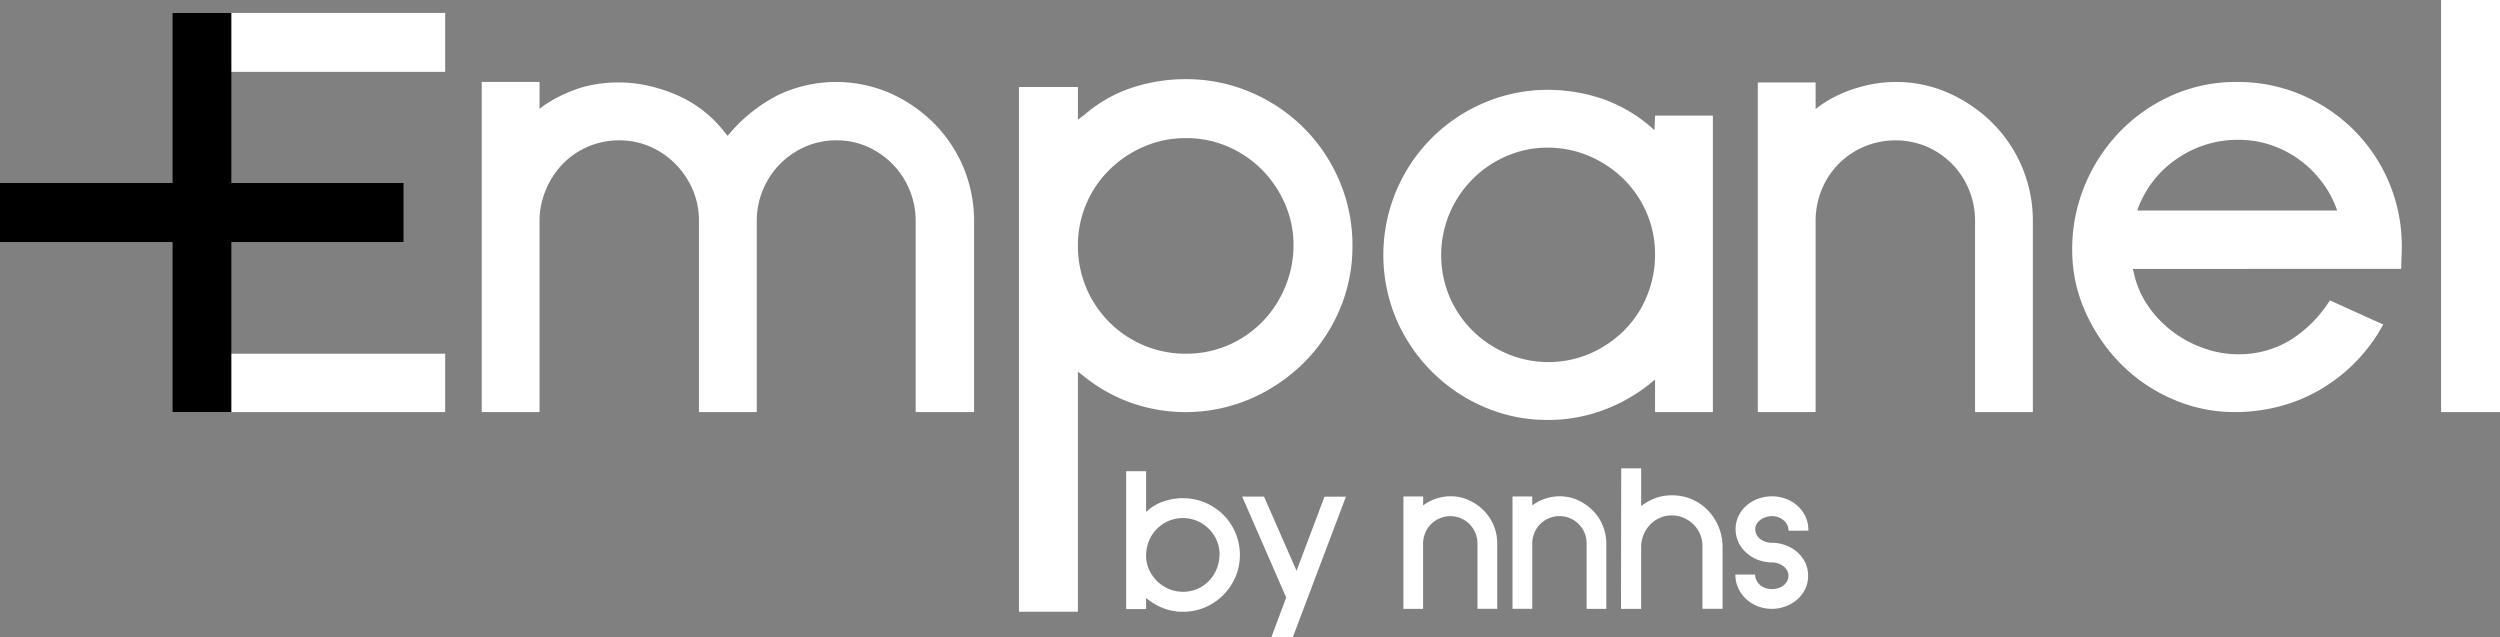
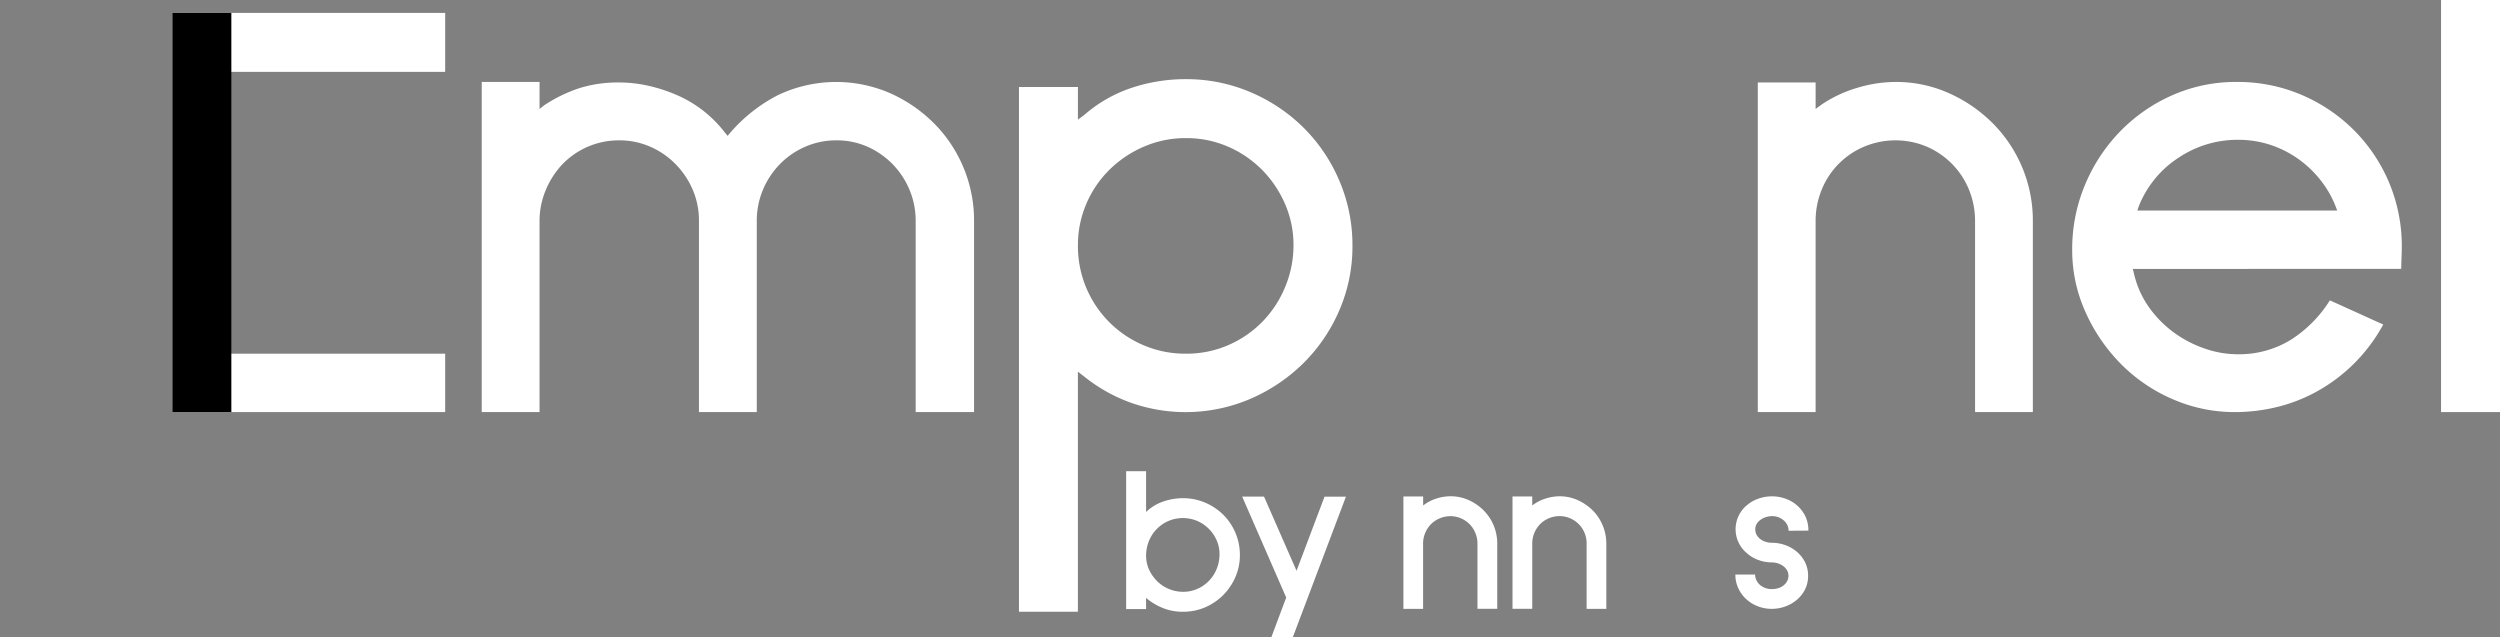
<svg xmlns="http://www.w3.org/2000/svg" width="235.495" height="60.037" viewBox="0 0 235.495 60.037">
  <rect x="0" y="0" width="235.495" height="60.037" fill="#808080" stroke="none" />
  <g id="Group_8" data-name="Group 8" transform="translate(-235.505 166)">
    <g id="Group_3" data-name="Group 3" transform="translate(251.74 -166)">
-       <path id="Path_1" data-name="Path 1" d="M3.684.276h25.7V5.829H9.184V16.353H25.477v5.5H9.184V32.377h20.2v5.5H3.684Z" transform="translate(-3.684 0.94)" fill="#fff" />
+       <path id="Path_1" data-name="Path 1" d="M3.684.276h25.7V5.829H9.184V16.353v5.5H9.184V32.377h20.2v5.5H3.684Z" transform="translate(-3.684 0.94)" fill="#fff" />
      <path id="Path_2" data-name="Path 2" d="M10.3,1.752h5.447V4.29l.476-.37A13.981,13.981,0,0,1,19.5,2.334,12.224,12.224,0,0,1,23.253,1.8a12.542,12.542,0,0,1,2.776.317,14.939,14.939,0,0,1,2.724.9A11.417,11.417,0,0,1,33.2,6.512l.264.317.264-.317a14.983,14.983,0,0,1,4.469-3.517A12.754,12.754,0,0,1,48.77,2.81a13.745,13.745,0,0,1,4.125,2.829,12.987,12.987,0,0,1,3.781,9.228V32.848h-5.5V14.867a7.522,7.522,0,0,0-.582-2.962A7.724,7.724,0,0,0,49.008,9.5,7.633,7.633,0,0,0,46.654,7.86a7.056,7.056,0,0,0-2.935-.608,7.239,7.239,0,0,0-2.962.608A7.547,7.547,0,0,0,38.378,9.5a7.725,7.725,0,0,0-1.587,2.406,7.522,7.522,0,0,0-.582,2.962V32.848H30.762V14.867a7.369,7.369,0,0,0-.608-3.014,7.871,7.871,0,0,0-1.639-2.406,7.581,7.581,0,0,0-2.38-1.613,7.2,7.2,0,0,0-2.882-.582,7.359,7.359,0,0,0-5.421,2.327A7.91,7.91,0,0,0,16.3,12.012a7.557,7.557,0,0,0-.555,2.856V32.848H10.3Z" transform="translate(18.843 5.969)" fill="#fff" />
      <path id="Path_3" data-name="Path 3" d="M21.78,2.432h5.553V5.5l.582-.423a13.06,13.06,0,0,1,4.469-2.565,16.032,16.032,0,0,1,5.1-.82,15.357,15.357,0,0,1,6.082,1.216,15.909,15.909,0,0,1,5,3.332,15.656,15.656,0,0,1,3.385,5A15.393,15.393,0,0,1,53.193,17.4a15.075,15.075,0,0,1-1.243,6.082,15.736,15.736,0,0,1-3.385,4.971,16.288,16.288,0,0,1-5,3.358,15.5,15.5,0,0,1-11.132.4,15.237,15.237,0,0,1-4.416-2.433l-.687-.529V51.857H21.78ZM37.487,7.245a9.831,9.831,0,0,0-3.913.793,10.509,10.509,0,0,0-3.252,2.168,9.974,9.974,0,0,0-2.195,3.226,9.831,9.831,0,0,0-.793,3.913,10.109,10.109,0,0,0,6.188,9.413,9.962,9.962,0,0,0,3.966.793,9.858,9.858,0,0,0,4.1-.846,10.08,10.08,0,0,0,3.226-2.274A10.3,10.3,0,0,0,46.9,21.154a10.165,10.165,0,0,0,.74-3.808,9.643,9.643,0,0,0-.793-3.887,10.506,10.506,0,0,0-2.142-3.2,10.234,10.234,0,0,0-3.2-2.195A9.814,9.814,0,0,0,37.487,7.245Z" transform="translate(57.97 5.765)" fill="#fff" />
-       <path id="Path_4" data-name="Path 4" d="M60.611,32.276H55.164V29.208l-.582.476a15.644,15.644,0,0,1-4.442,2.459,14.77,14.77,0,0,1-5.024.873,15.019,15.019,0,0,1-6.108-1.243,15.751,15.751,0,0,1-8.25-8.329,15.575,15.575,0,0,1,.026-12,15.515,15.515,0,0,1,8.276-8.3A15.167,15.167,0,0,1,45.116,1.92a16.112,16.112,0,0,1,5.236.9A14.174,14.174,0,0,1,54.635,5.3l.476.423.053-1.375h5.447ZM55.164,17.468a9.814,9.814,0,0,0-.82-4.019,10.018,10.018,0,0,0-2.221-3.2A10.446,10.446,0,0,0,48.9,8.134a9.8,9.8,0,0,0-3.834-.767,9.642,9.642,0,0,0-3.887.793,10.171,10.171,0,0,0-5.368,5.394,10.157,10.157,0,0,0,.026,7.933,10.018,10.018,0,0,0,2.221,3.2A10.446,10.446,0,0,0,41.282,26.8a9.967,9.967,0,0,0,7.853-.079,10.61,10.61,0,0,0,3.2-2.221,9.7,9.7,0,0,0,2.089-3.226A10.165,10.165,0,0,0,55.164,17.468Z" transform="translate(84.504 6.542)" fill="#fff" />
      <path id="Path_5" data-name="Path 5" d="M37.572,1.8h5.447V4.29l.582-.423a12.063,12.063,0,0,1,3.332-1.56,12.488,12.488,0,0,1,3.6-.555,12.177,12.177,0,0,1,5.05,1.058A13.745,13.745,0,0,1,59.7,5.639a12.987,12.987,0,0,1,3.781,9.228V32.848H58.038V14.867a7.716,7.716,0,0,0-.582-2.988,7.426,7.426,0,0,0-1.613-2.433,7.581,7.581,0,0,0-2.38-1.613,7.629,7.629,0,0,0-5.844,0A7.414,7.414,0,0,0,43.6,11.879a7.716,7.716,0,0,0-.582,2.988V32.848H37.572Z" transform="translate(111.774 5.969)" fill="#fff" />
      <path id="Path_6" data-name="Path 6" d="M50,19.363l.106.423a8.942,8.942,0,0,0,1.428,3.2,10.4,10.4,0,0,0,2.353,2.38A10.871,10.871,0,0,0,56.8,26.872a9.443,9.443,0,0,0,3.041.529,9.315,9.315,0,0,0,5.024-1.349,11.866,11.866,0,0,0,3.7-3.728L73.59,24.6a15.791,15.791,0,0,1-6.373,6.373A15.234,15.234,0,0,1,63.463,32.4a16.859,16.859,0,0,1-3.834.45,14.592,14.592,0,0,1-5.87-1.216A15.44,15.44,0,0,1,48.867,28.3a16.48,16.48,0,0,1-3.332-4.892,14.145,14.145,0,0,1-1.243-5.844,15.653,15.653,0,0,1,1.19-6.082,16.085,16.085,0,0,1,3.279-5.024,15.65,15.65,0,0,1,4.918-3.438,14.75,14.75,0,0,1,6.108-1.269A15.3,15.3,0,0,1,65.9,2.968,15.673,15.673,0,0,1,70.84,6.3a15.433,15.433,0,0,1,4.5,11q0,.317-.026,1t-.026,1.058ZM69.095,13.44a9.616,9.616,0,0,0-1.322-2.327,10.208,10.208,0,0,0-2.01-1.983,9.953,9.953,0,0,0-2.644-1.4A9.692,9.692,0,0,0,59.84,7.2a10,10,0,0,0-5.5,1.666,9.729,9.729,0,0,0-3.808,4.68l-.106.317H69.254Z" transform="translate(134.67 5.969)" fill="#fff" />
      <path id="Path_7" data-name="Path 7" d="M52.176,38.817V0h5.553V38.817Z" transform="translate(161.531)" fill="#fff" />
    </g>
    <g id="Group_2" data-name="Group 2" transform="translate(235.505 -164.784)">
      <path id="Path_8" data-name="Path 8" d="M3.684,37.877V.276H9.241v37.6Z" transform="translate(12.552 -0.276)" />
-       <path id="Path_9" data-name="Path 9" d="M38.028,9.469H0V3.912H38.028Z" transform="translate(0 12.112)" />
    </g>
    <g id="Group_1" data-name="Group 1" transform="translate(341.587 -121.885)">
      <path id="Path_10" data-name="Path 10" d="M25.948,10.071v3.843l.181-.163a4.342,4.342,0,0,1,1.551-.859,5.724,5.724,0,0,1,1.728-.278,5.348,5.348,0,0,1,2.085.414,5.443,5.443,0,0,1,1.714,1.137,5.336,5.336,0,0,1,1.578,3.8,5.143,5.143,0,0,1-.423,2.076,5.478,5.478,0,0,1-1.155,1.706A5.4,5.4,0,0,1,31.5,22.9a5.283,5.283,0,0,1-2.071.414,5.033,5.033,0,0,1-1.714-.282,5.7,5.7,0,0,1-1.534-.837l-.234-.181v1.044H24.071V10.071Zm0,8.008a3.2,3.2,0,0,0,.3,1.309,3.888,3.888,0,0,0,.758,1.062,3.47,3.47,0,0,0,2.419.983,3.33,3.33,0,0,0,1.362-.278,3.452,3.452,0,0,0,1.8-1.851,3.67,3.67,0,0,0,.278-1.335,3.2,3.2,0,0,0-.234-1.3,3.465,3.465,0,0,0-.723-1.119,3.579,3.579,0,0,0-1.106-.776,3.507,3.507,0,0,0-2.776,0,3.475,3.475,0,0,0-1.833,1.93A3.763,3.763,0,0,0,25.948,18.079Z" transform="translate(-24.071 -9.802)" fill="#fff" />
      <path id="Path_11" data-name="Path 11" d="M28.609,10.615,31.672,17.6l2.635-6.981h2.018L31.315,23.871H29.292l1.406-3.75-4.147-9.506Z" transform="translate(-15.622 -7.949)" fill="#fff" />
      <path id="Path_12" data-name="Path 12" d="M30,10.625h1.86v.846l.2-.141a4.123,4.123,0,0,1,1.133-.533,4.394,4.394,0,0,1,1.23-.19,4.123,4.123,0,0,1,1.723.361,4.752,4.752,0,0,1,1.406.965,4.408,4.408,0,0,1,.948,1.415,4.478,4.478,0,0,1,.339,1.732v6.13H36.977V15.08a2.62,2.62,0,0,0-.2-1.018,2.543,2.543,0,0,0-.551-.833,2.6,2.6,0,0,0-.811-.546,2.489,2.489,0,0,0-1-.2,2.6,2.6,0,0,0-1.811.749,2.614,2.614,0,0,0-.749,1.851v6.13H30Z" transform="translate(-3.884 -7.976)" fill="#fff" />
      <path id="Path_13" data-name="Path 13" d="M32.329,10.625h1.86v.846l.2-.141A4.123,4.123,0,0,1,35.52,10.8a4.394,4.394,0,0,1,1.23-.19,4.137,4.137,0,0,1,1.723.361,4.81,4.81,0,0,1,1.406.965,4.326,4.326,0,0,1,.943,1.415,4.4,4.4,0,0,1,.344,1.732v6.13H39.31V15.08a2.558,2.558,0,0,0-1.56-2.4,2.548,2.548,0,0,0-1.992,0,2.545,2.545,0,0,0-.82.546,2.614,2.614,0,0,0-.749,1.851v6.13h-1.86Z" transform="translate(4.064 -7.976)" fill="#fff" />
-       <path id="Path_14" data-name="Path 14" d="M36.544,10.01v3.552l.181-.128a4.985,4.985,0,0,1,1.3-.665,4.373,4.373,0,0,1,1.406-.216,4.653,4.653,0,0,1,3.4,1.415,4.956,4.956,0,0,1,1.379,3.455v5.822H42.317V17.312a2.724,2.724,0,0,0-.238-1.137,2.89,2.89,0,0,0-.639-.912,3.1,3.1,0,0,0-.917-.6,2.779,2.779,0,0,0-1.093-.216,2.709,2.709,0,0,0-1.137.238,2.821,2.821,0,0,0-.912.639,3.077,3.077,0,0,0-.613.948,2.979,2.979,0,0,0-.225,1.155v5.822h-1.9l.022-13.234Z" transform="translate(11.969 -10.01)" fill="#fff" />
      <path id="Path_15" data-name="Path 15" d="M42.107,13.841a1.271,1.271,0,0,0-.48-.992,1.646,1.646,0,0,0-1.093-.383,2.038,2.038,0,0,0-.467.066,1.733,1.733,0,0,0-.511.216,1.45,1.45,0,0,0-.414.388.953.953,0,0,0-.172.577,1.054,1.054,0,0,0,.132.524,1.377,1.377,0,0,0,.353.4,1.758,1.758,0,0,0,.507.251,1.848,1.848,0,0,0,.573.088,3.673,3.673,0,0,1,1.282.229,3.431,3.431,0,0,1,1.093.639,3.178,3.178,0,0,1,.758.983,2.86,2.86,0,0,1,.278,1.274,2.816,2.816,0,0,1-.286,1.26,3.119,3.119,0,0,1-.767.983,3.634,3.634,0,0,1-1.093.63,3.706,3.706,0,0,1-1.282.225,3.575,3.575,0,0,1-1.287-.234,3.393,3.393,0,0,1-1.1-.67,3.134,3.134,0,0,1-.754-1.027,2.951,2.951,0,0,1-.282-1.3h1.855a1.347,1.347,0,0,0,.489,1,1.67,1.67,0,0,0,1.1.37,2.114,2.114,0,0,0,.573-.079,1.573,1.573,0,0,0,.494-.247,1.322,1.322,0,0,0,.353-.4,1.04,1.04,0,0,0,.137-.52,1,1,0,0,0-.145-.542,1.3,1.3,0,0,0-.379-.4,1.742,1.742,0,0,0-.516-.247,1.932,1.932,0,0,0-.533-.079,3.716,3.716,0,0,1-1.234-.216,3.233,3.233,0,0,1-1.089-.635,2.929,2.929,0,0,1-.793-3.548,2.953,2.953,0,0,1,.767-.983,3.374,3.374,0,0,1,1.1-.626,3.8,3.8,0,0,1,2.525,0,3.335,3.335,0,0,1,1.111.643,3.222,3.222,0,0,1,.776,1.018,3.1,3.1,0,0,1,.286,1.353Z" transform="translate(20.292 -7.962)" fill="#fff" />
    </g>
  </g>
</svg>